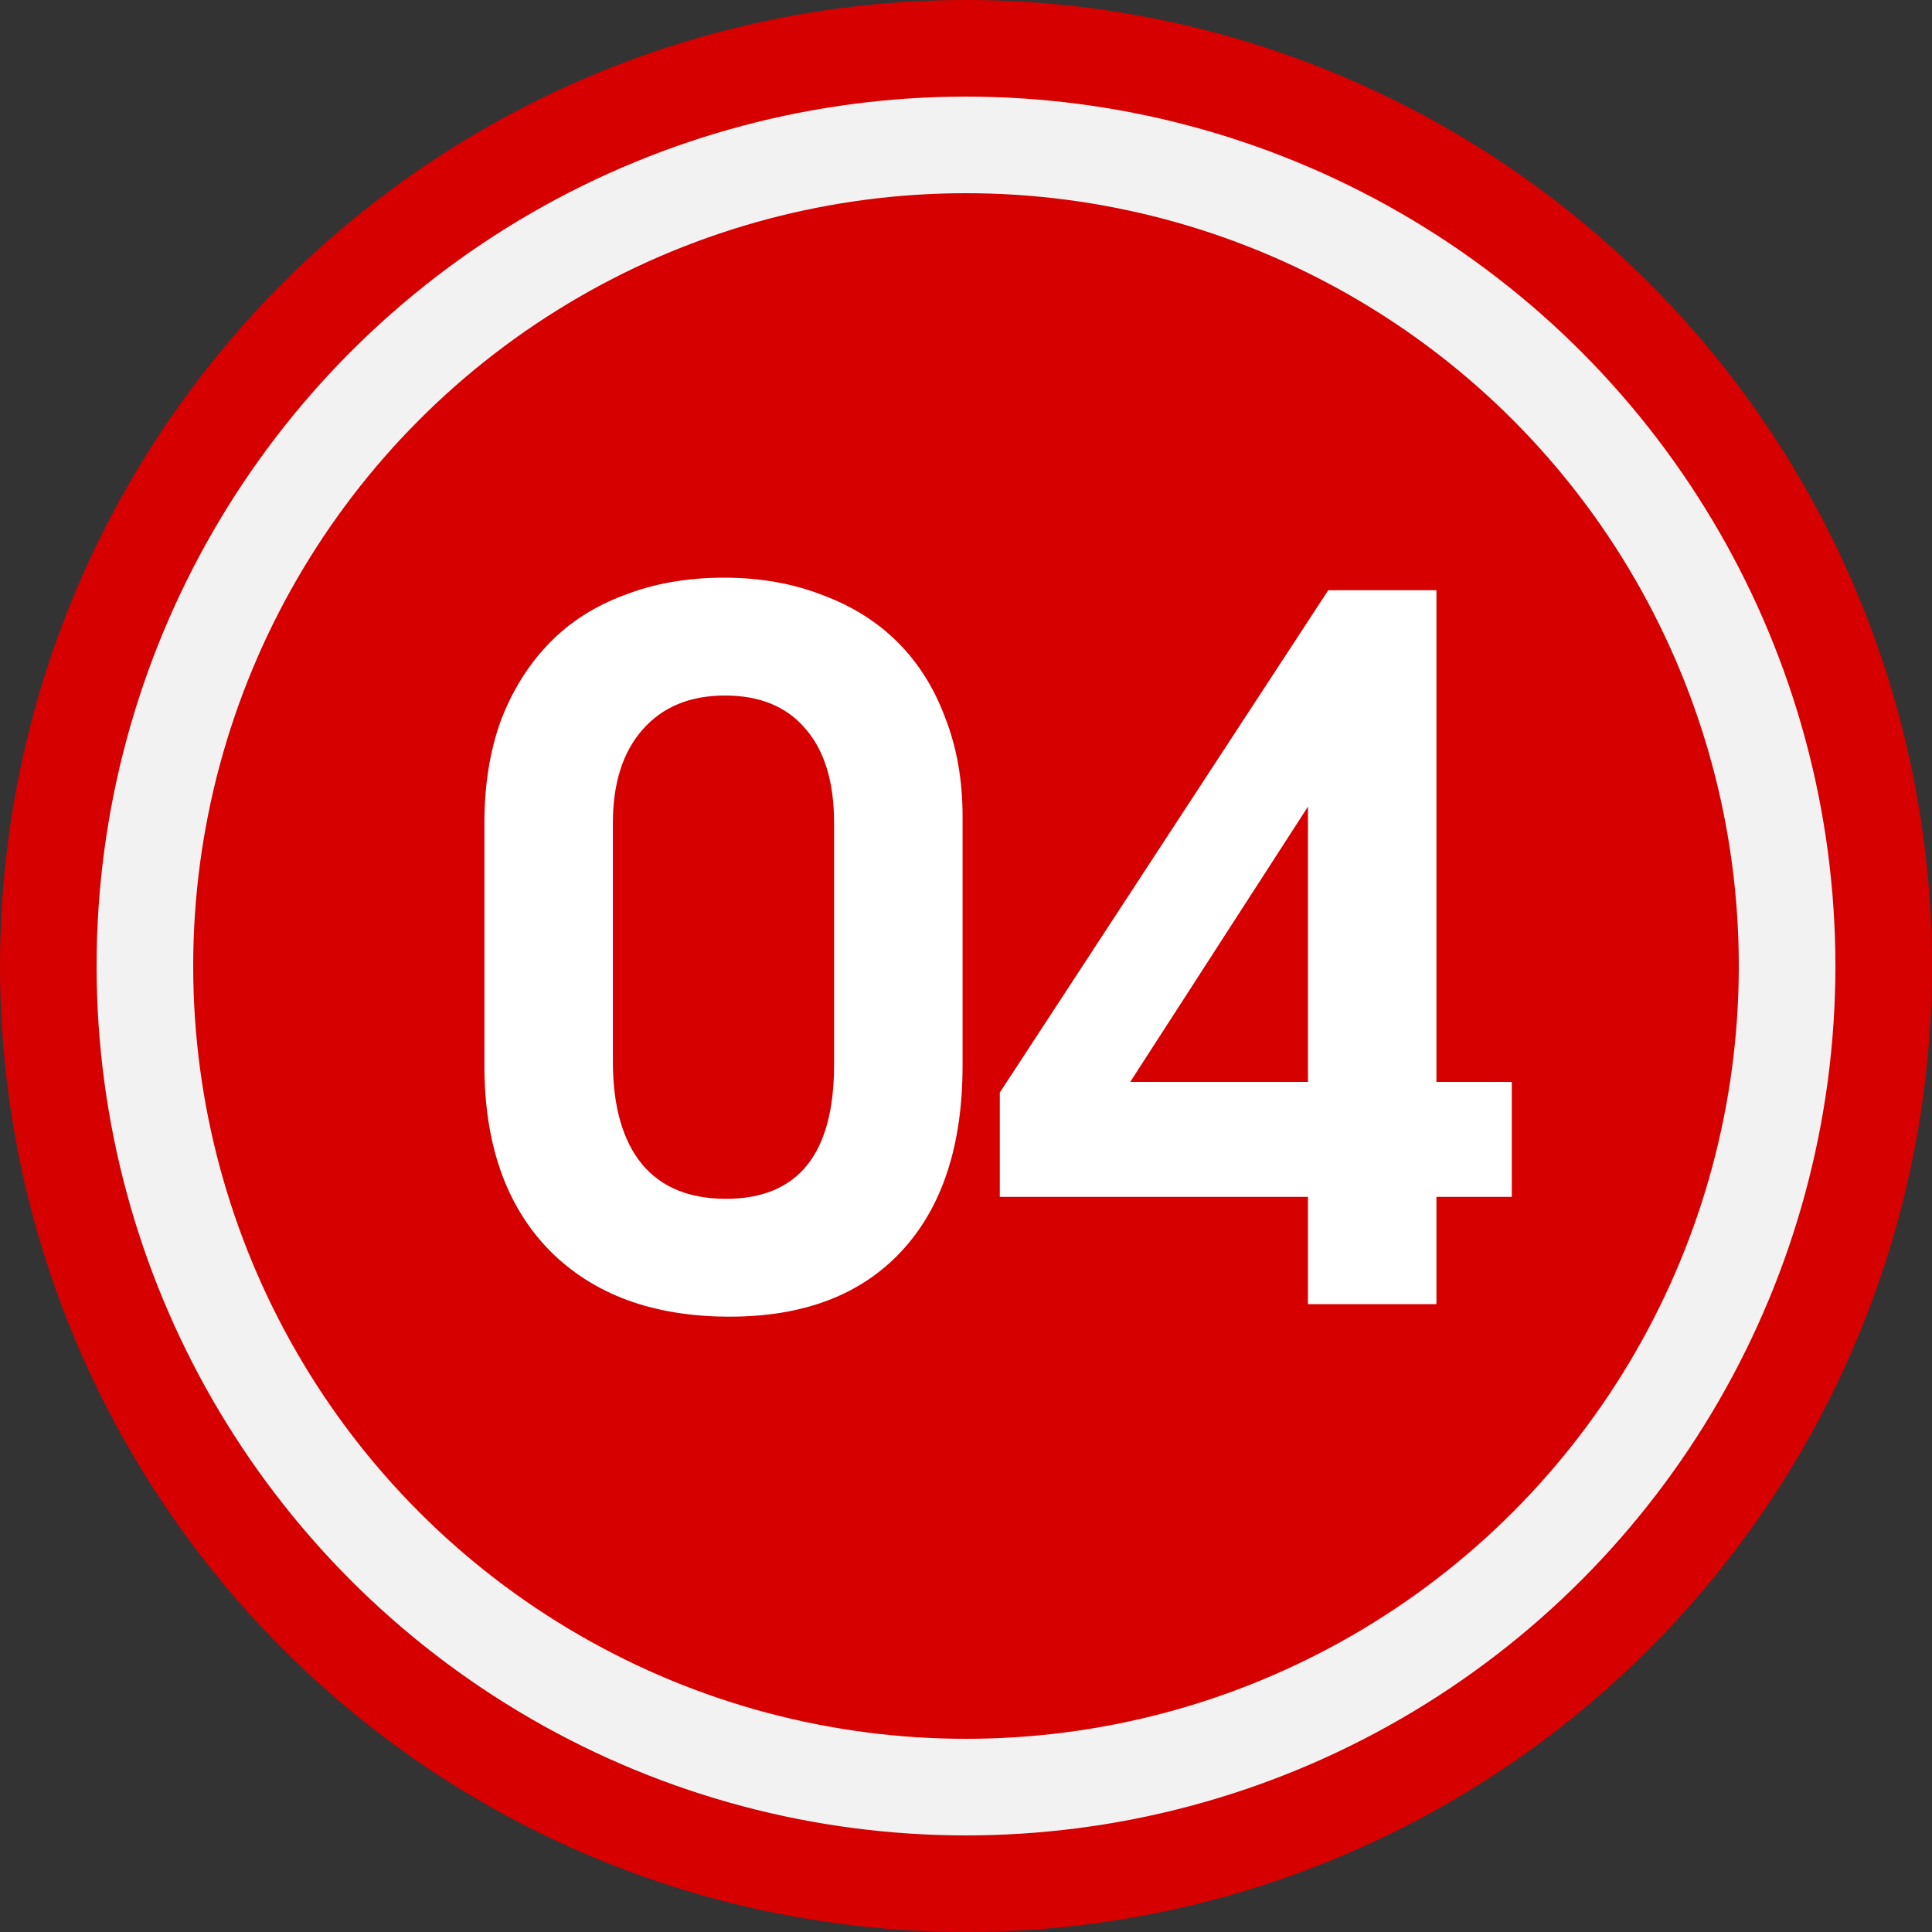
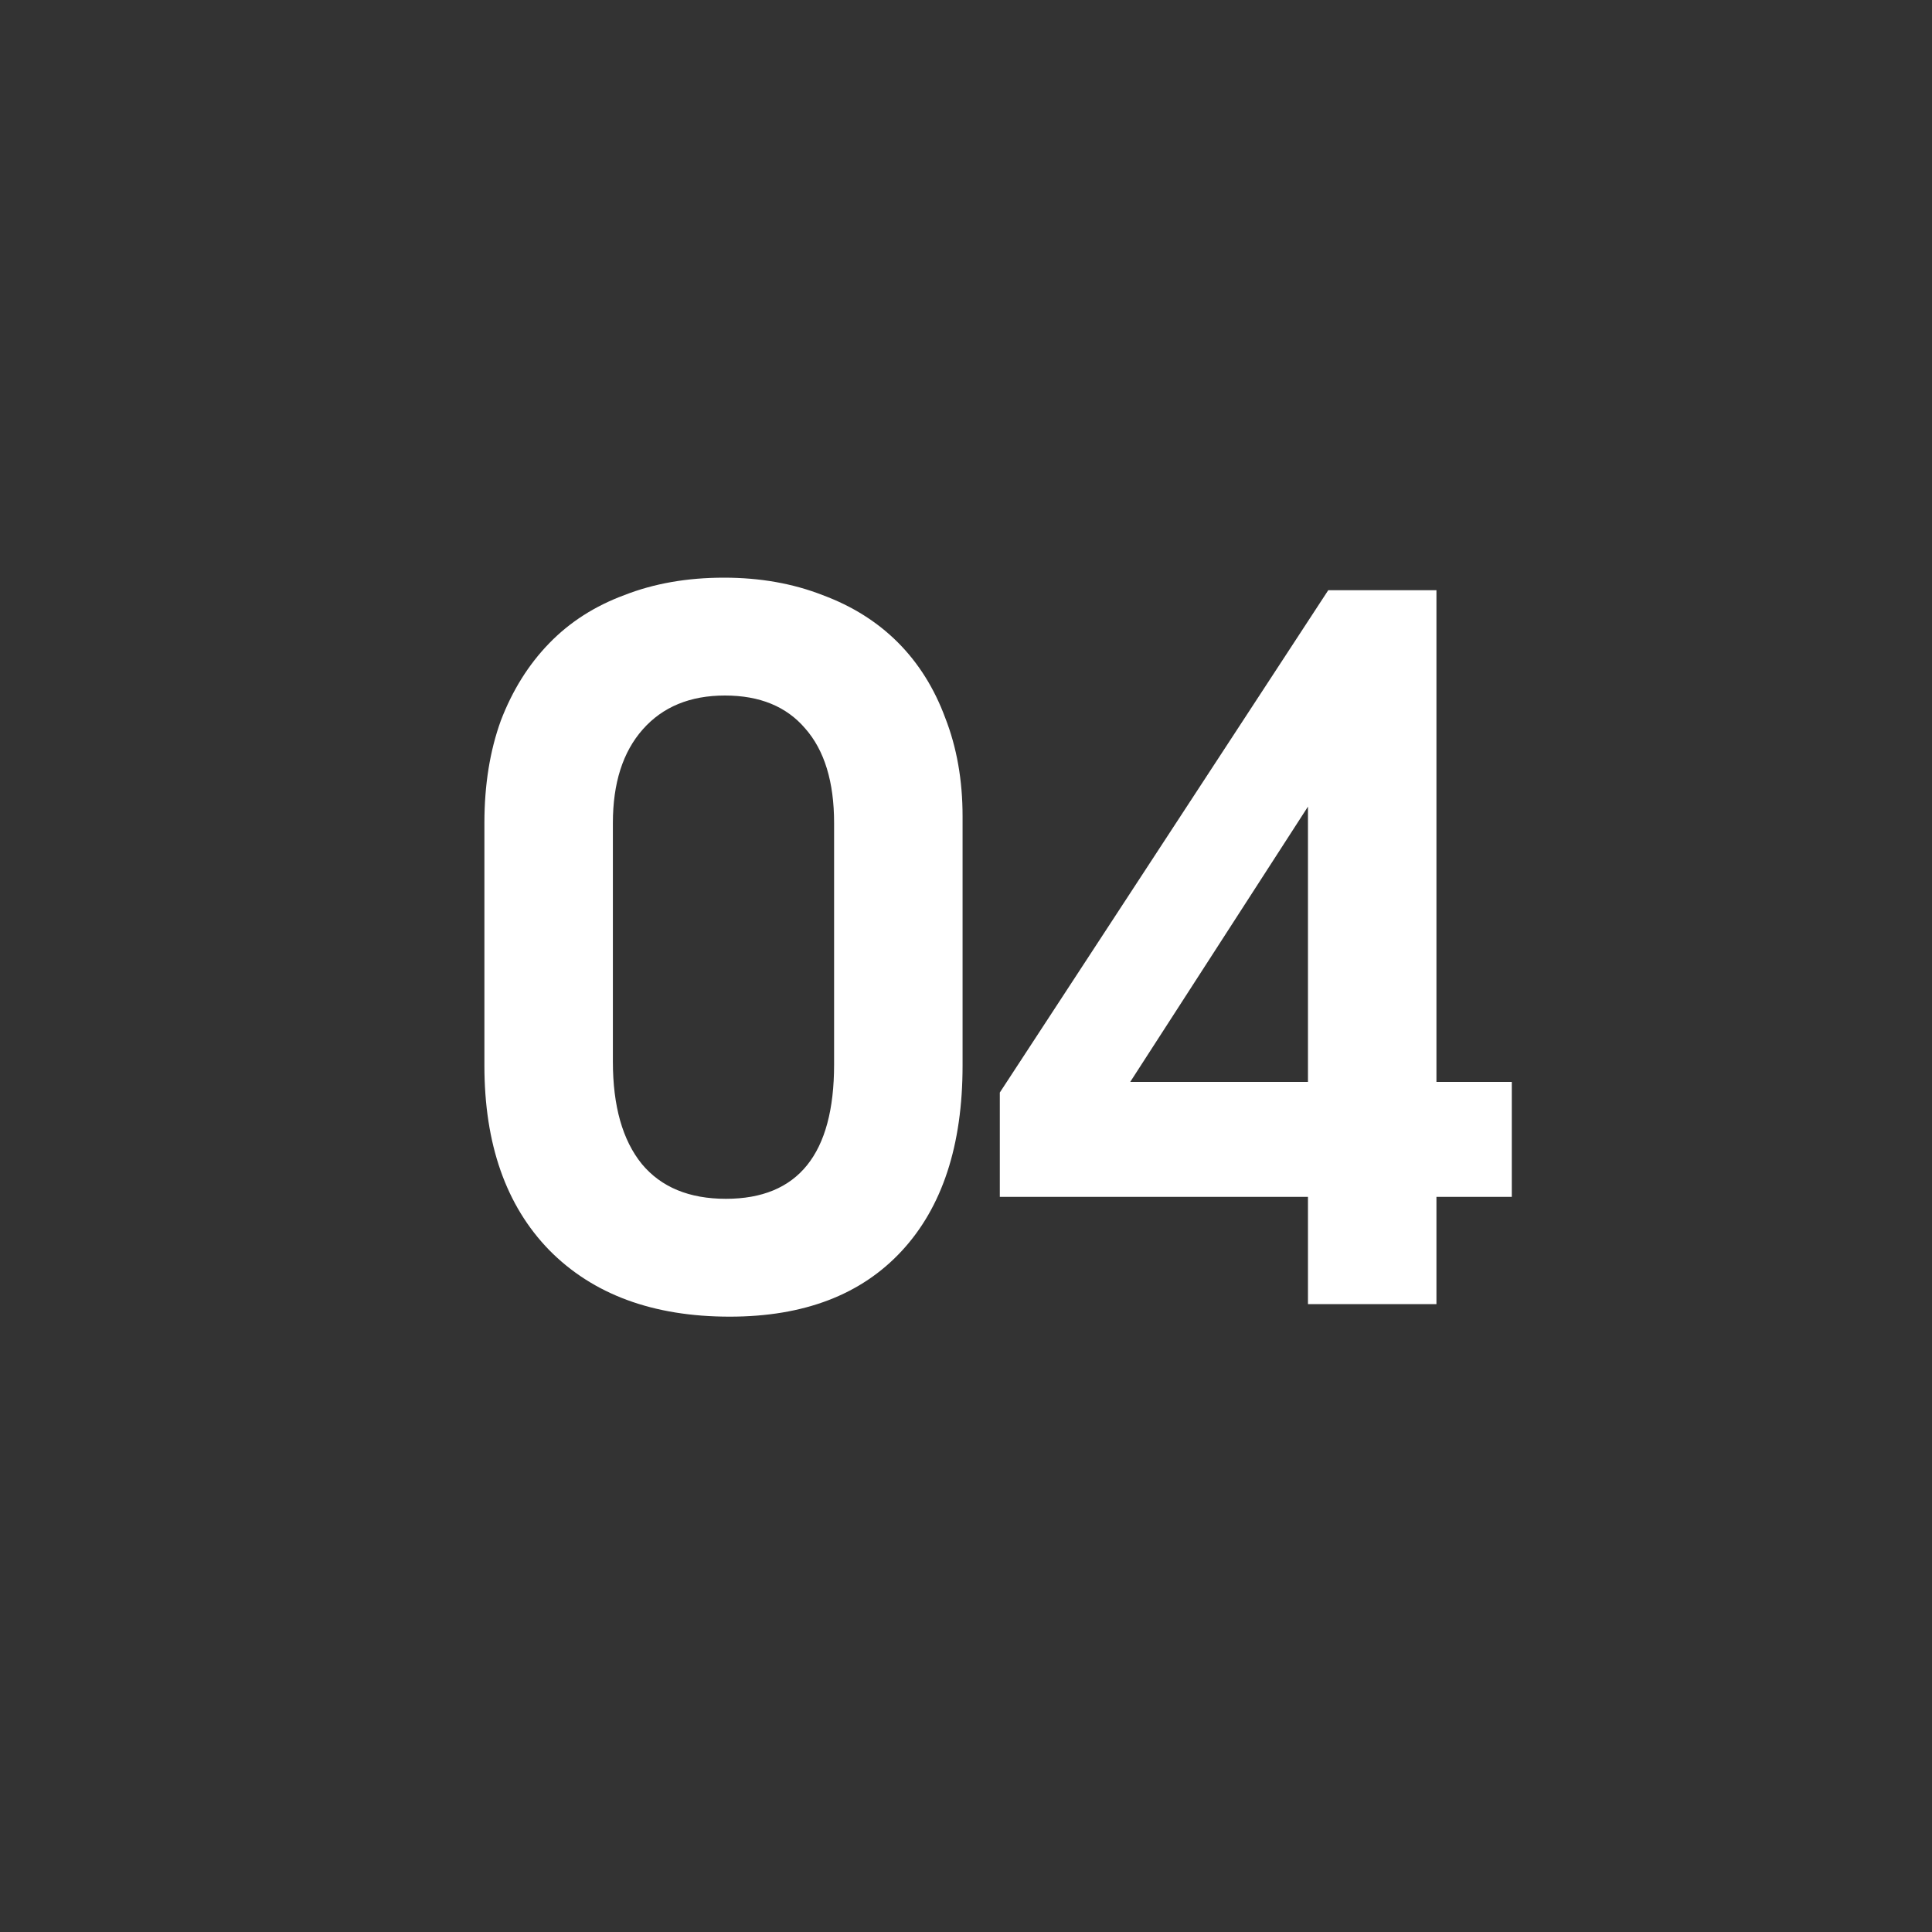
<svg xmlns="http://www.w3.org/2000/svg" width="40" height="40" viewBox="0 0 40 40" fill="none">
  <rect x="0" y="0" width="40" height="40" fill="#333333" stroke="none" />
-   <circle cx="20" cy="20" r="20" fill="#D60000" />
-   <circle cx="20" cy="20" r="17" fill="#D60000" stroke="#F2F2F2" stroke-width="2" />
  <path d="M10.029 17.04C10.029 16.253 10.142 15.547 10.369 14.92C10.609 14.293 10.942 13.76 11.369 13.32C11.795 12.88 12.315 12.547 12.929 12.32C13.542 12.08 14.229 11.96 14.989 11.96C15.735 11.96 16.415 12.08 17.029 12.32C17.642 12.547 18.162 12.873 18.589 13.3C19.015 13.727 19.342 14.247 19.569 14.86C19.809 15.473 19.929 16.153 19.929 16.9V22.06C19.929 23.713 19.509 24.993 18.669 25.9C17.829 26.807 16.642 27.26 15.109 27.26C13.522 27.26 12.275 26.8 11.369 25.88C10.475 24.96 10.029 23.687 10.029 22.06V17.04ZM12.689 21.98C12.689 22.9 12.889 23.607 13.289 24.1C13.689 24.58 14.269 24.82 15.029 24.82C16.522 24.82 17.269 23.893 17.269 22.04V17.04C17.269 16.187 17.069 15.533 16.669 15.08C16.282 14.627 15.729 14.4 15.009 14.4C14.289 14.4 13.722 14.633 13.309 15.1C12.895 15.567 12.689 16.213 12.689 17.04V21.98ZM20.7 22.62L27.5 12.22H29.74V22.4H31.3V24.78H29.74V27H27.08V24.78H20.7V22.62ZM27.08 22.4V16.7L23.4 22.4H27.08Z" fill="white" />
</svg>